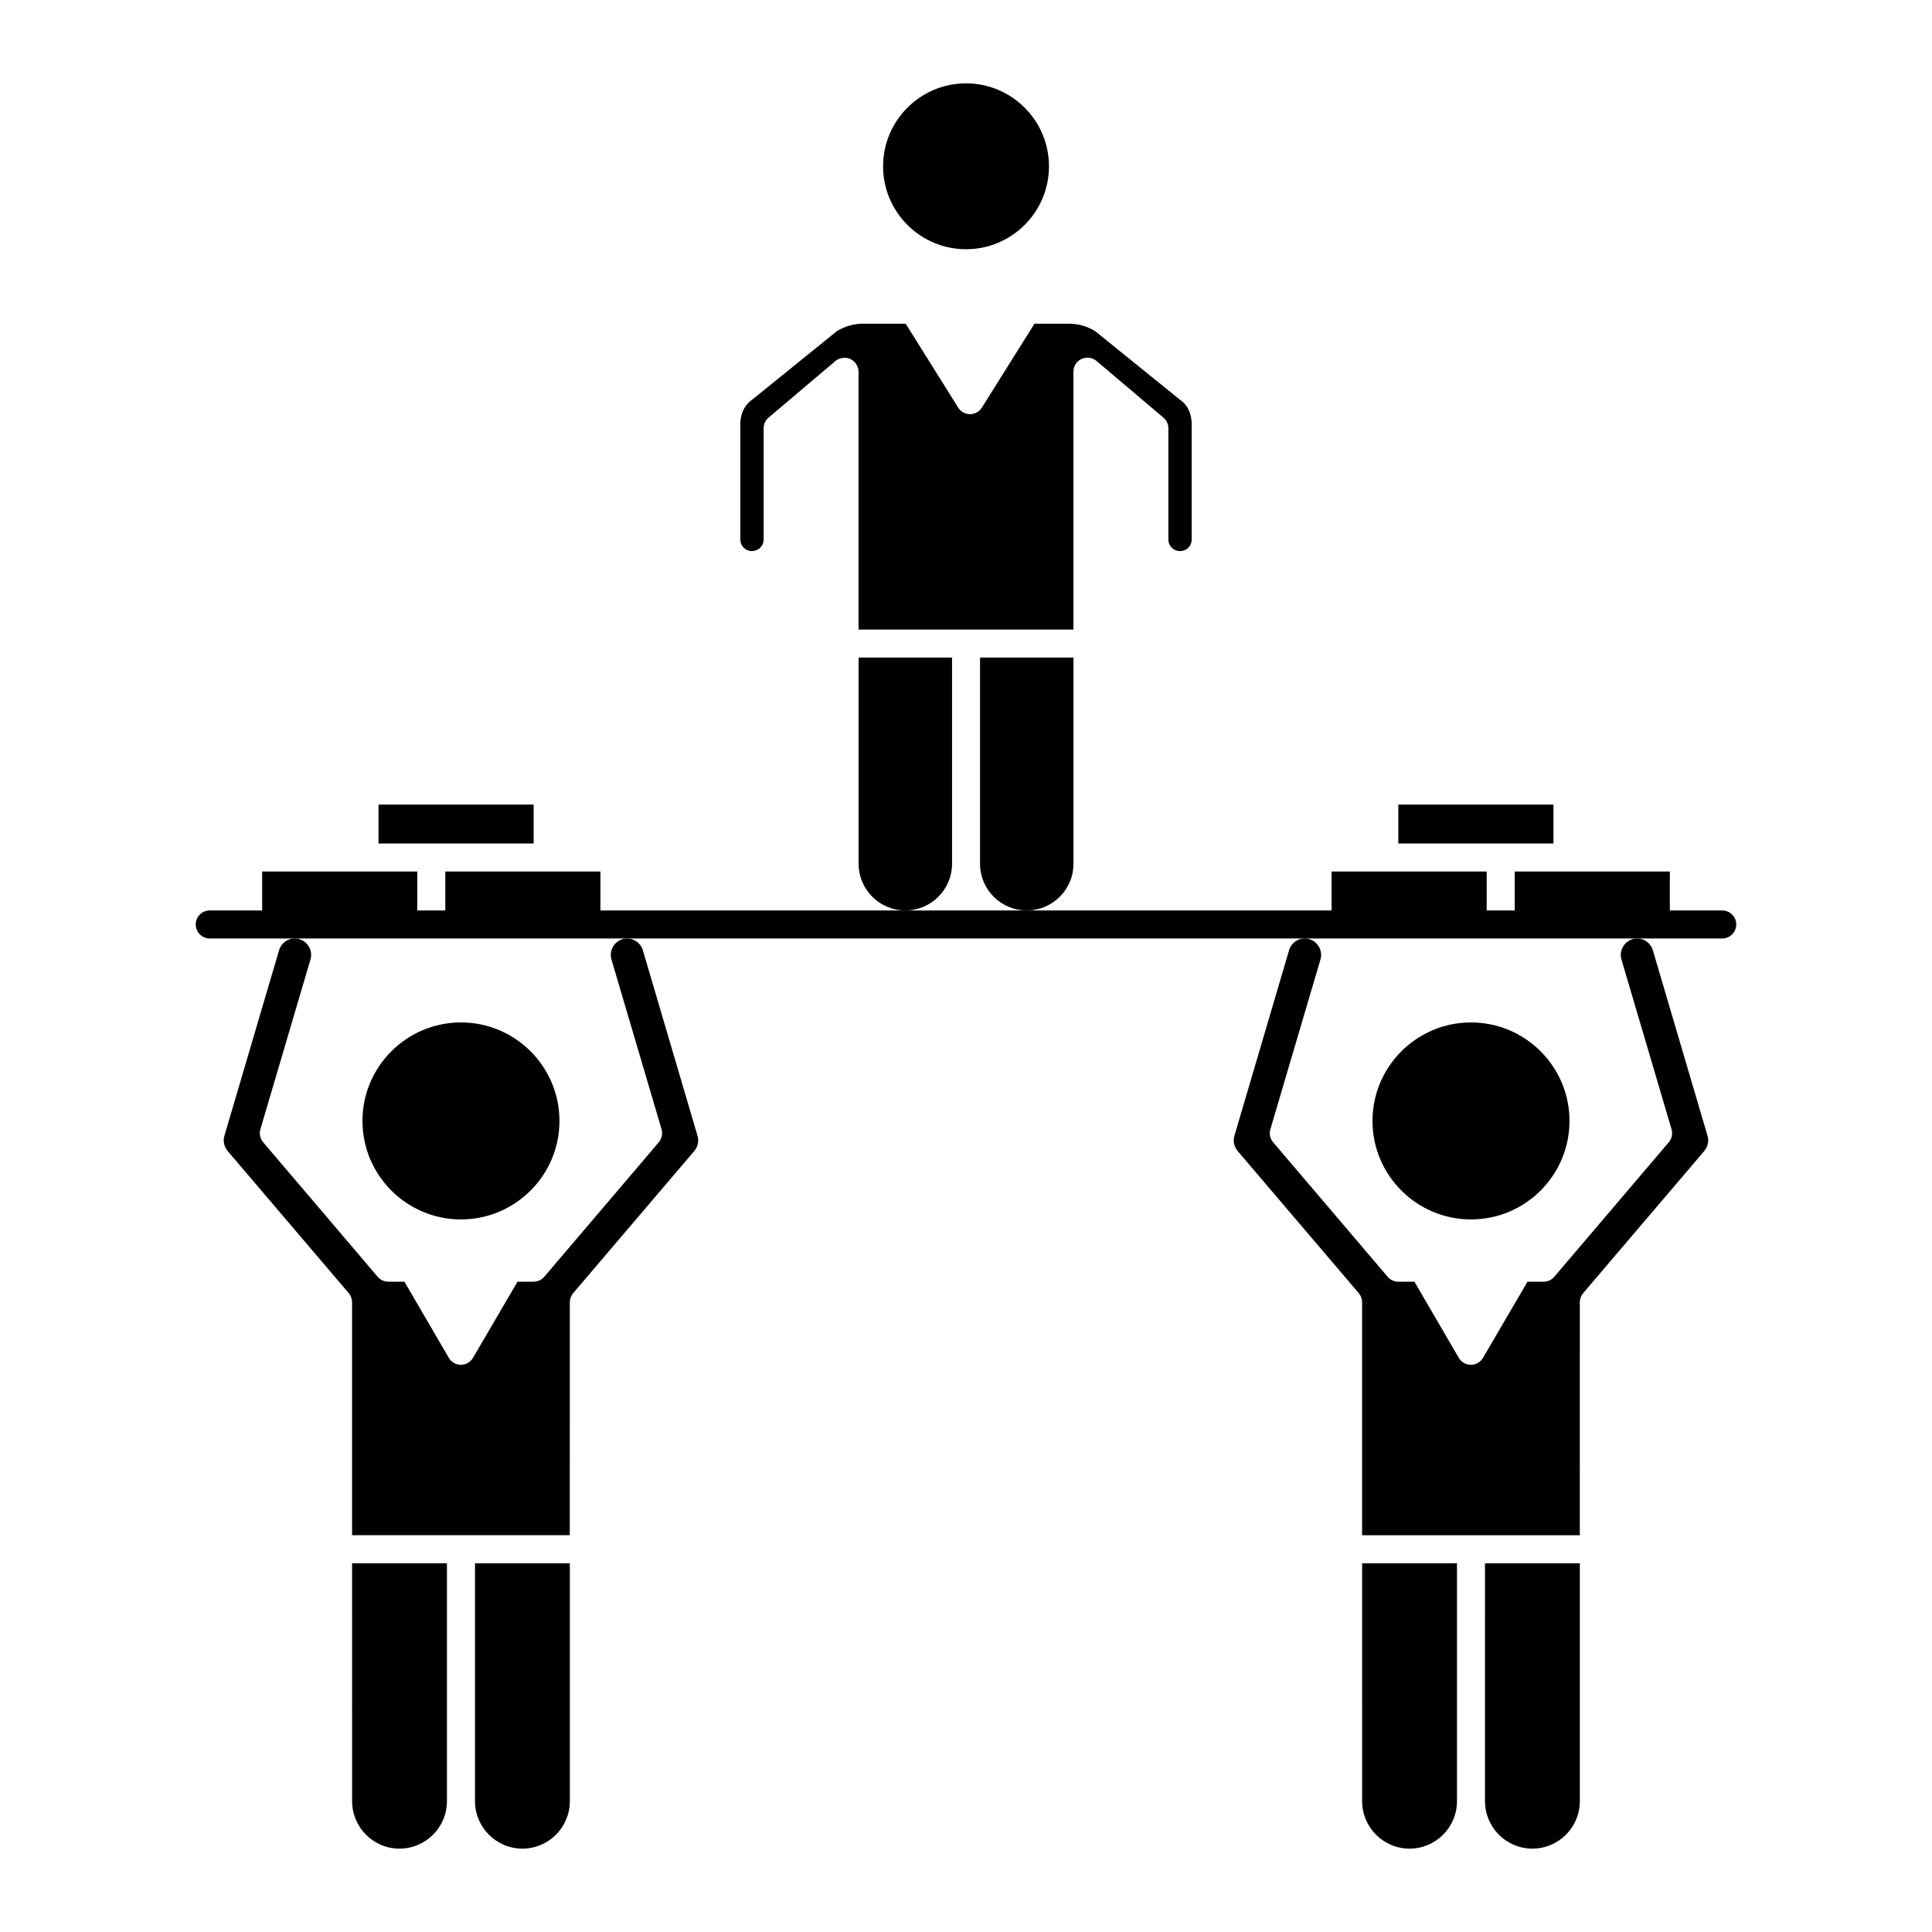
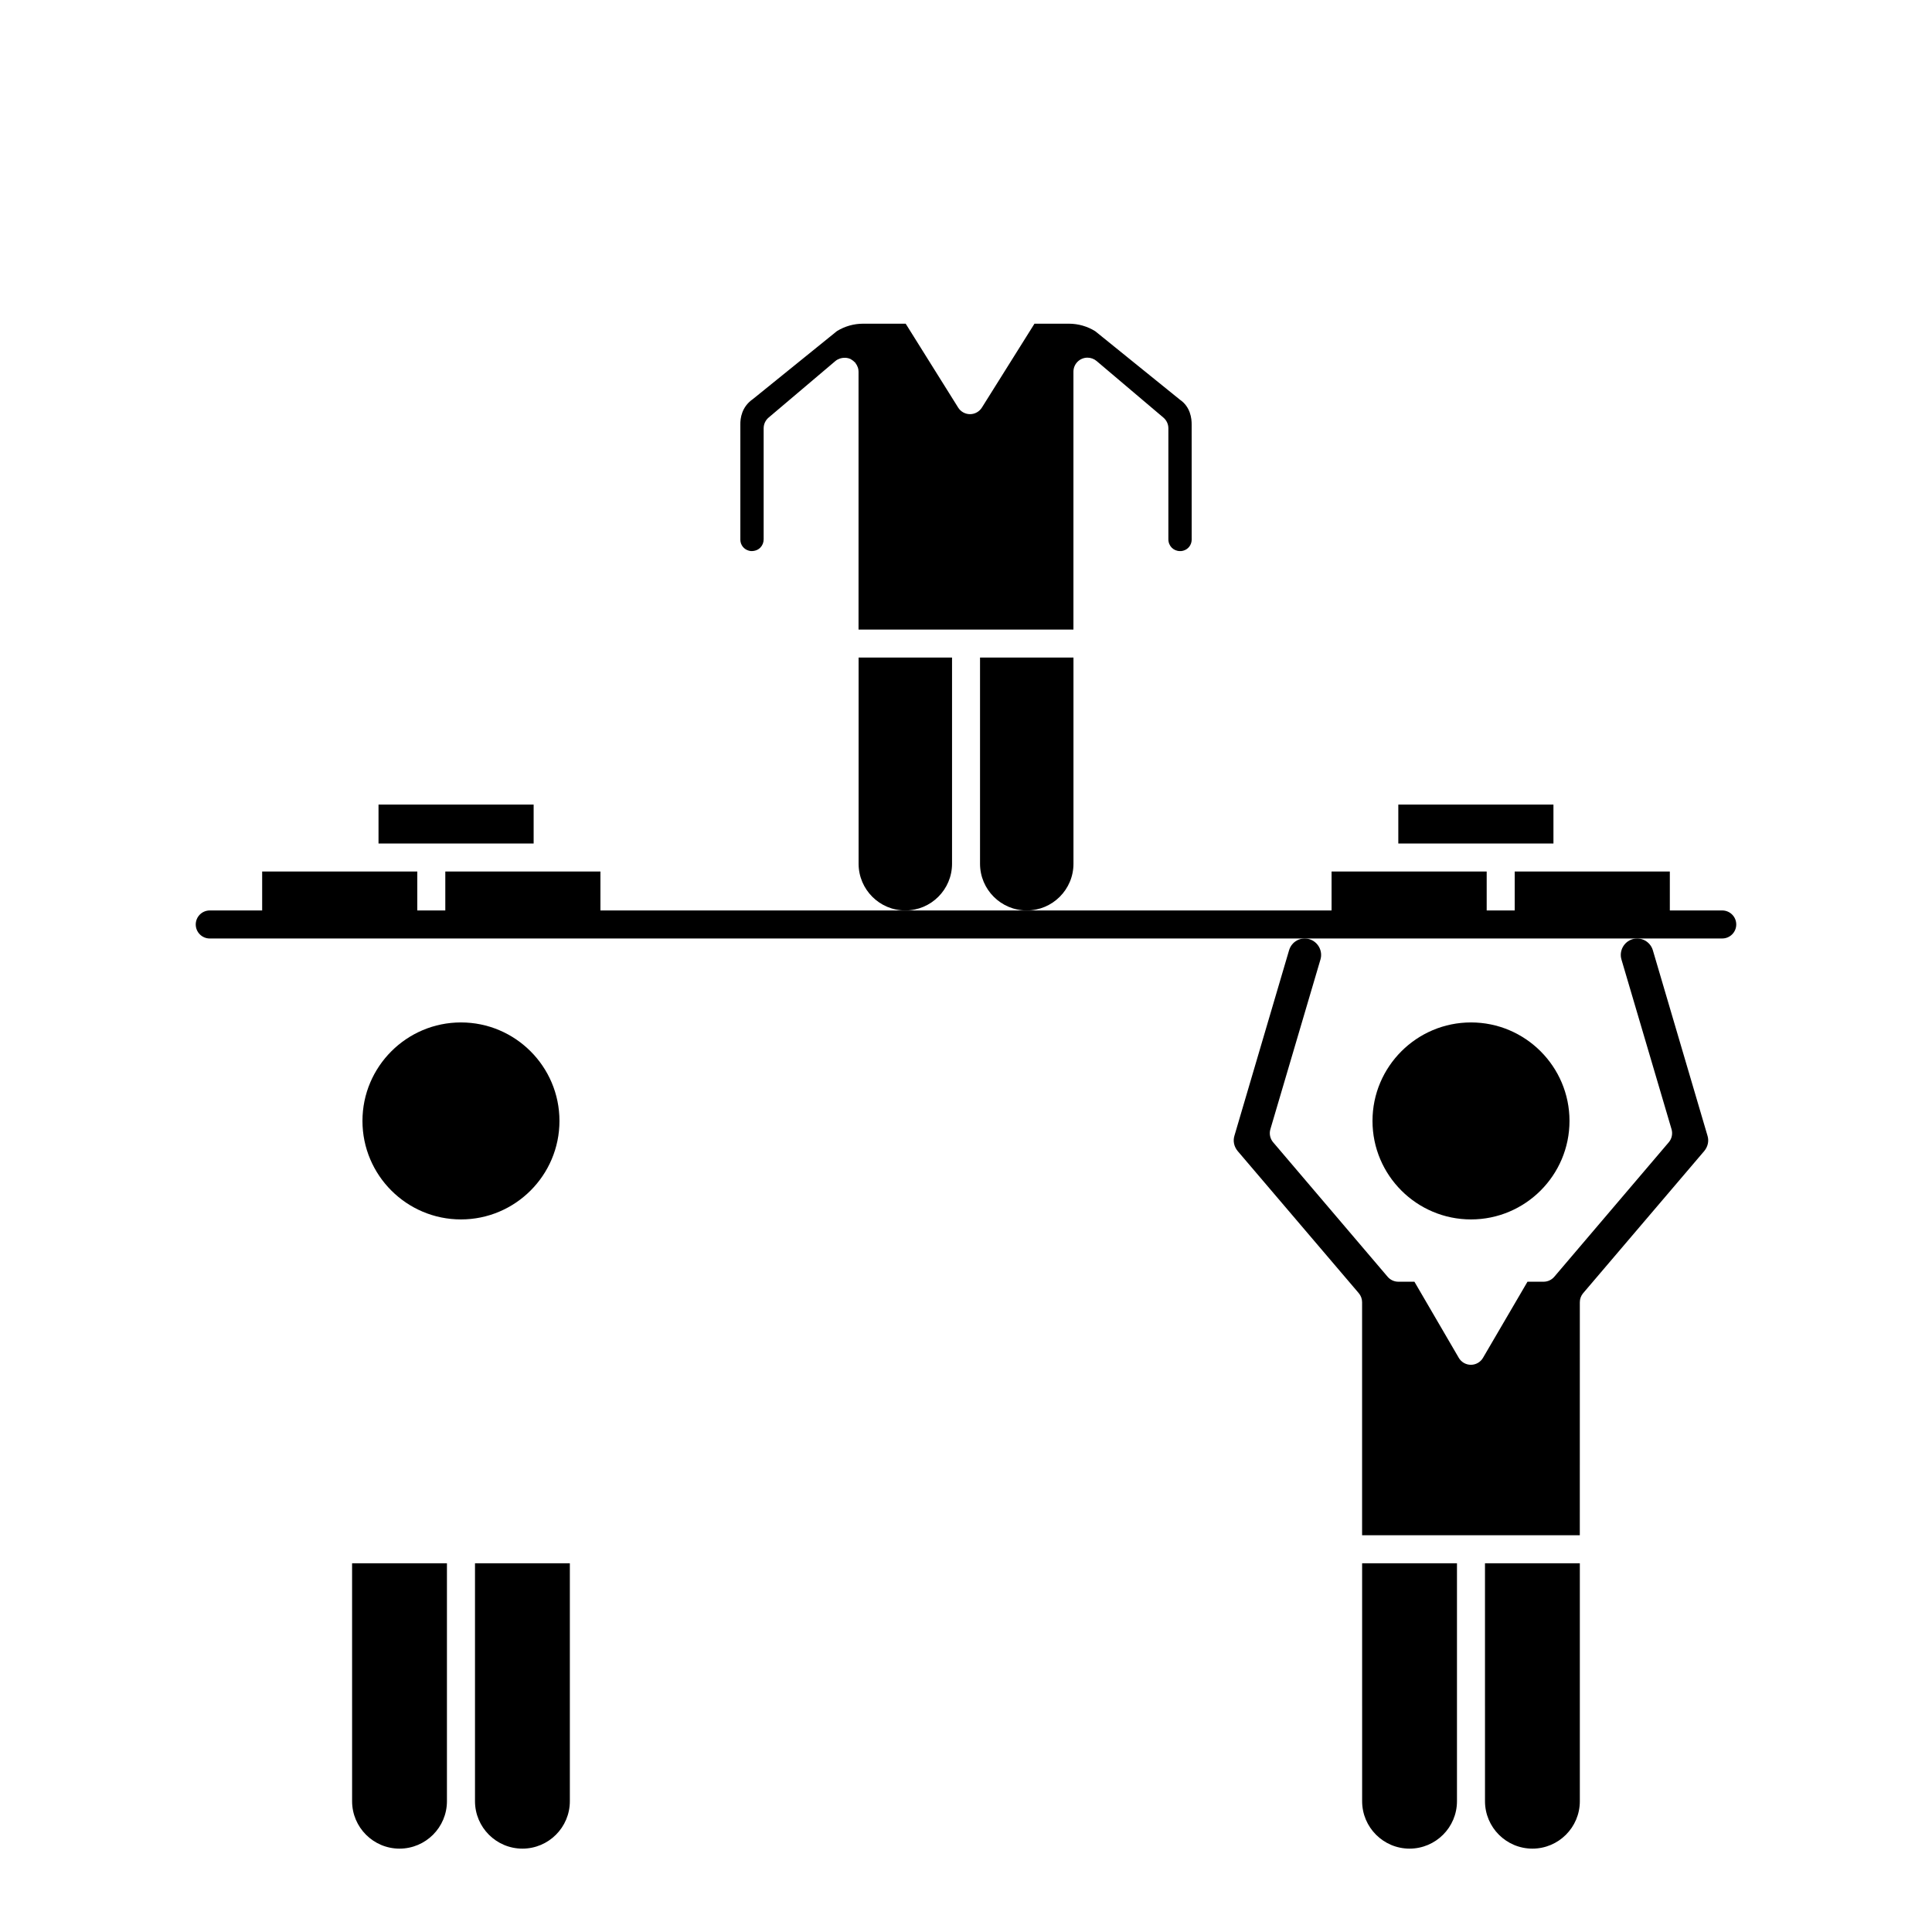
<svg xmlns="http://www.w3.org/2000/svg" fill="#000000" width="800px" height="800px" version="1.1" viewBox="144 144 512 512">
  <g>
    <path d="m600.41 385.28h-13.887v-10.32h-41.109v10.32h-7.426v-10.32h-41.109v10.32h-193.76v-10.32h-41.109v10.32h-7.426v-10.32h-41.109v10.32h-13.887c-2.051 0-3.715 1.664-3.715 3.715 0 2.051 1.664 3.715 3.715 3.715l400.82-0.004c2.051 0 3.715-1.664 3.715-3.715 0-2.047-1.664-3.711-3.715-3.711z" />
-     <path d="m314.36 395.82c-0.684-2.289-3.102-3.609-5.387-2.93-2.277 0.684-3.598 3.098-2.934 5.375l13.277 44.988c0.355 1.203 0.078 2.504-0.734 3.461l-30.344 35.645c-0.707 0.828-1.738 1.305-2.828 1.305h-4.269l-11.789 20.176c-0.664 1.141-1.887 1.84-3.207 1.84-1.32 0-2.543-0.703-3.207-1.844l-11.758-20.172h-4.266c-1.086 0-2.121-0.477-2.828-1.305l-30.344-35.645c-0.812-0.957-1.09-2.254-0.734-3.461l13.277-44.996c0.664-2.269-0.656-4.68-2.945-5.371-2.309-0.676-4.684 0.605-5.383 2.945l-14.48 49.148c-0.43 1.402-0.102 2.906 0.867 4.066l32.074 37.645c0.574 0.672 0.887 1.523 0.887 2.406v61.75h57.695l0.012-61.746c0-0.883 0.312-1.738 0.887-2.406l32.086-37.656c0.961-1.16 1.289-2.66 0.871-4.019z" />
    <path d="m266.16 467.16c14.395 0 26.102-11.707 26.102-26.102 0-14.395-11.707-26.102-26.102-26.102-14.395 0-26.105 11.707-26.105 26.102 0.004 14.395 11.711 26.102 26.105 26.102z" />
    <path d="m269.88 621.34c0 6.93 5.641 12.566 12.57 12.566 6.93 0 12.566-5.637 12.566-12.566v-63.059h-25.137z" />
    <path d="m428.48 372.9v-54.641h-24.762v54.641c0 6.828 5.555 12.383 12.383 12.383 6.828-0.004 12.379-5.555 12.379-12.383z" />
    <path d="m396.3 372.9v-54.641h-24.762v54.641c0 6.828 5.555 12.383 12.383 12.383 6.824-0.004 12.379-5.555 12.379-12.383z" />
-     <path d="m400.01 210.05c12.121 0 21.98-9.859 21.98-21.98 0-12.117-9.859-21.98-21.98-21.98-12.121 0-21.98 9.859-21.98 21.98s9.859 21.98 21.98 21.98z" />
    <path d="m342.43 289.93c0.398 0.109 0.617 0.117 0.738 0.113 0.984-0.012 1.758-0.34 2.328-0.922 0.574-0.586 0.883-1.367 0.879-2.203v-29.418c0-1.09 0.48-2.129 1.312-2.832l17.719-15.008c0.344-0.293 0.742-0.484 1.152-0.633 0.121-0.043 0.238-0.07 0.359-0.102 0.32-0.078 0.645-0.113 0.977-0.105 0.105 0.004 0.207-0.008 0.312 0.004 0.395 0.043 0.789 0.133 1.164 0.305 0.023 0.012 0.039 0.027 0.062 0.039 0.074 0.035 0.133 0.09 0.203 0.129 0.324 0.184 0.609 0.414 0.859 0.68 0.047 0.047 0.109 0.066 0.152 0.121 0.039 0.047 0.051 0.109 0.086 0.16 0.242 0.312 0.438 0.656 0.566 1.031 0.016 0.043 0.047 0.086 0.059 0.129 0.105 0.344 0.164 0.707 0.164 1.082v68.34h56.949v-68.34c0-2.051 1.664-3.715 3.715-3.715 0.879 0 1.742 0.312 2.414 0.879l17.719 15.008c0.832 0.707 1.312 1.742 1.312 2.832v29.383c-0.016 1.77 1.328 3.141 3.055 3.156 0.277 0.008 0.512 0 0.875-0.102 1.336-0.363 2.231-1.539 2.246-2.926l-0.008-30.434c0.027-1.715-0.336-4.762-3.109-6.66l-22.434-18.141c-2.102-1.309-4.523-2-7.008-2h-9.102l-13.938 22.234c-0.68 1.082-1.867 1.742-3.144 1.742-1.277 0-2.469-0.66-3.144-1.746l-13.906-22.23h-11.273c-2.465 0-4.863 0.68-6.949 1.965l-22.246 17.996c-3.012 2.074-3.379 5.125-3.348 6.773v30.531c0.016 1.348 0.91 2.519 2.231 2.883z" />
    <path d="m285.42 367.54v-10.316h-41.109v10.316z" />
    <path d="m237.31 621.34c0 6.93 5.637 12.566 12.566 12.566 6.93 0 12.566-5.637 12.566-12.566v-63.059h-25.137z" />
    <path d="m537.54 621.34c0 6.93 5.637 12.566 12.566 12.566 6.93 0 12.566-5.637 12.566-12.566v-63.059h-25.137z" />
    <path d="m555.68 367.54v-10.316h-41.113v10.316z" />
    <path d="m504.98 621.34c0 6.93 5.637 12.566 12.566 12.566 6.93 0 12.566-5.637 12.566-12.566v-63.059h-25.137z" />
    <path d="m582.02 395.82c-0.684-2.293-3.098-3.609-5.387-2.93-2.277 0.684-3.602 3.098-2.934 5.375l13.277 44.992c0.355 1.203 0.078 2.504-0.734 3.461l-30.344 35.645c-0.707 0.828-1.738 1.305-2.828 1.305h-4.269l-11.793 20.176c-0.664 1.141-1.887 1.84-3.207 1.84-1.32 0-2.543-0.703-3.207-1.844l-11.758-20.172h-4.266c-1.086 0-2.121-0.477-2.828-1.305l-30.344-35.645c-0.812-0.957-1.09-2.254-0.734-3.461l13.277-44.996c0.664-2.269-0.656-4.68-2.945-5.371-2.305-0.676-4.684 0.605-5.379 2.945l-14.48 49.148c-0.43 1.402-0.102 2.906 0.867 4.066l32.078 37.645c0.574 0.672 0.887 1.523 0.887 2.406v61.75h57.695l0.008-61.75c0-0.883 0.312-1.738 0.887-2.406l32.082-37.656c0.965-1.156 1.289-2.66 0.875-4.019z" />
    <path d="m533.83 467.16c14.395 0 26.102-11.707 26.102-26.102 0-14.395-11.707-26.102-26.102-26.102s-26.105 11.707-26.105 26.102c0 14.395 11.711 26.102 26.105 26.102z" />
  </g>
</svg>